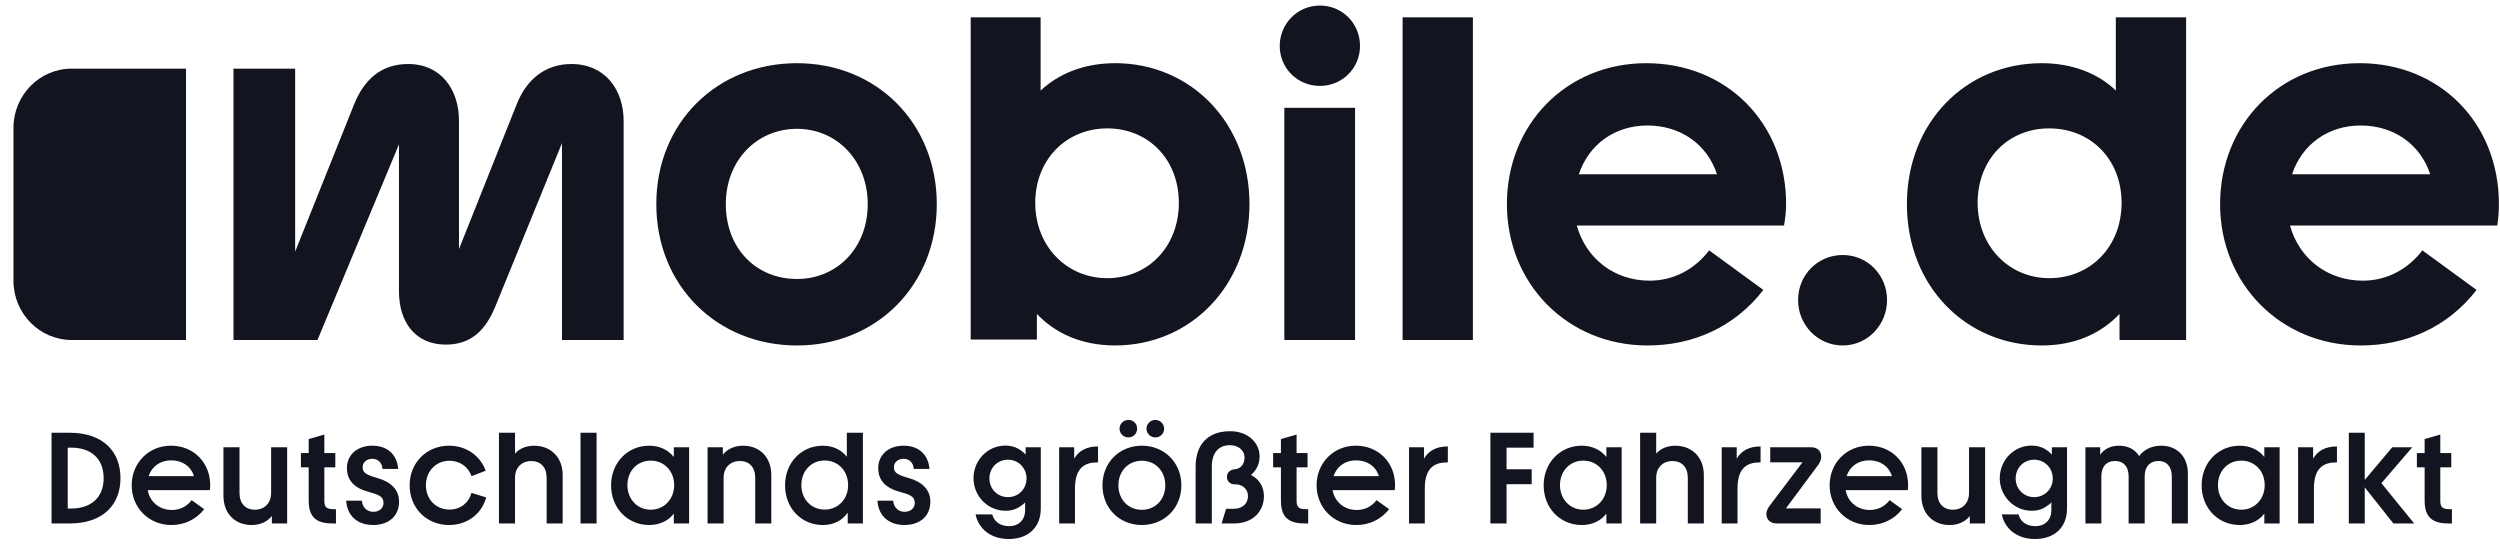
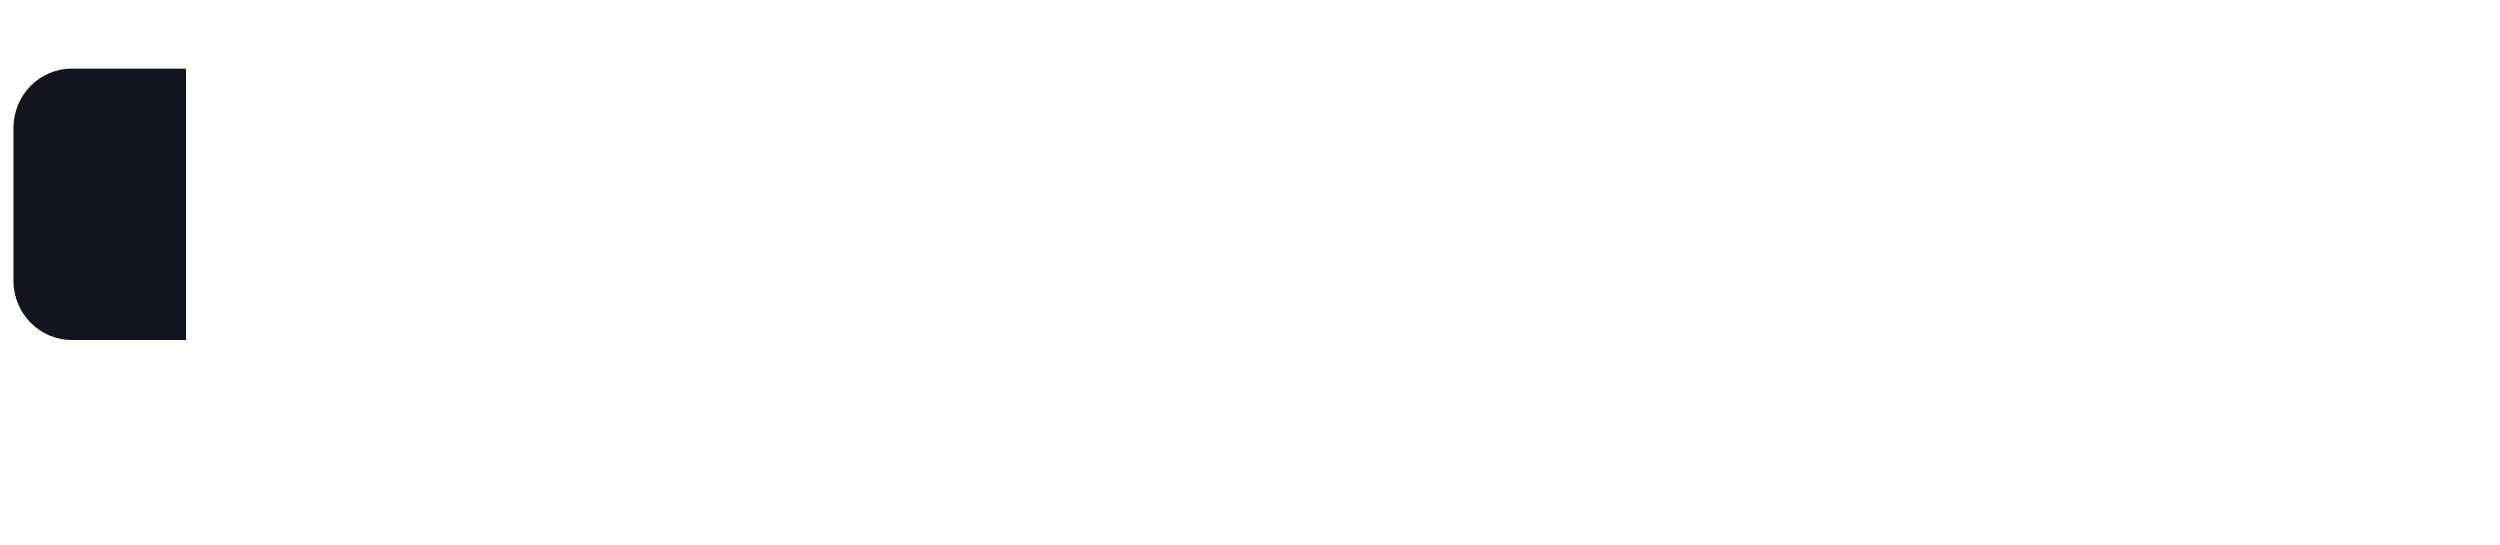
<svg xmlns="http://www.w3.org/2000/svg" width="101" height="22" viewBox="0 0 101 22" fill="none">
-   <path d="M95.324 2.553C92.081 2.553 89.692 5.035 89.692 8.247C89.692 11.459 92.133 13.957 95.374 13.957C97.196 13.957 98.884 13.226 100.053 11.713L97.864 10.115C97.279 10.881 96.426 11.339 95.457 11.339C94.02 11.339 92.883 10.437 92.516 9.112H100.888C100.937 8.806 100.954 8.552 100.954 8.246H100.956C100.956 4.965 98.566 2.552 95.323 2.552L95.324 2.553ZM92.599 7.041C93 5.834 94.053 5.07 95.374 5.07C96.694 5.07 97.779 5.817 98.181 7.041H92.599ZM85.479 0.701V3.657C84.761 2.961 83.707 2.553 82.487 2.553C79.412 2.553 77.039 4.949 77.039 8.247C77.039 11.544 79.412 13.957 82.487 13.957C83.84 13.957 84.893 13.463 85.629 12.682V13.736H88.319V0.701H85.479ZM82.787 11.238C81.166 11.238 79.896 9.947 79.896 8.196C79.896 6.445 81.117 5.187 82.787 5.187C84.458 5.187 85.712 6.428 85.712 8.196C85.712 9.963 84.459 11.238 82.787 11.238ZM74.448 13.957C74.211 13.957 73.976 13.911 73.756 13.819C73.537 13.727 73.337 13.591 73.169 13.421C73.002 13.25 72.869 13.047 72.778 12.824C72.688 12.601 72.642 12.362 72.643 12.12C72.643 11.1 73.445 10.302 74.448 10.302C75.452 10.302 76.237 11.117 76.237 12.12C76.237 13.123 75.45 13.957 74.448 13.957ZM72.159 8.247C72.159 4.966 69.753 2.553 66.511 2.553C63.269 2.553 60.879 5.035 60.879 8.247C60.879 11.459 63.319 13.957 66.561 13.957C68.383 13.957 70.071 13.226 71.24 11.713L69.05 10.115C68.466 10.881 67.613 11.339 66.644 11.339C65.207 11.339 64.07 10.437 63.703 9.112H72.075C72.125 8.806 72.158 8.552 72.158 8.246L72.159 8.247ZM63.785 7.041C64.186 5.834 65.239 5.07 66.559 5.07C67.88 5.07 68.966 5.817 69.367 7.041H63.785ZM56.665 0.701V13.736H59.505V0.701H56.665ZM53.323 3.471C52.404 3.471 51.701 2.741 51.701 1.856C51.701 0.971 52.404 0.225 53.323 0.225C54.242 0.225 54.944 0.955 54.944 1.856C54.944 2.757 54.226 3.471 53.323 3.471ZM54.744 13.736H51.887V4.355H54.744V13.736ZM45.05 2.553C43.812 2.554 42.793 2.961 42.041 3.658V0.7H39.216V13.717H41.89V12.681C42.625 13.463 43.696 13.956 45.049 13.956C48.123 13.956 50.479 11.509 50.479 8.246C50.479 4.983 48.124 2.552 45.049 2.552L45.05 2.553ZM44.733 11.238C43.094 11.238 41.824 9.947 41.824 8.196C41.824 6.445 43.079 5.187 44.733 5.187C46.387 5.187 47.625 6.428 47.625 8.196C47.625 9.963 46.387 11.238 44.733 11.238ZM32.198 2.553C28.971 2.553 26.515 4.949 26.515 8.247C26.515 11.544 28.974 13.957 32.198 13.957C35.422 13.957 37.846 11.51 37.846 8.247C37.846 4.983 35.424 2.553 32.198 2.553ZM32.198 11.271C30.542 11.271 29.323 10.031 29.323 8.247C29.323 6.463 30.594 5.204 32.198 5.204C33.802 5.204 35.056 6.479 35.056 8.247C35.056 10.014 33.818 11.271 32.198 11.271ZM25.195 4.881C25.195 3.623 24.443 2.586 23.088 2.586C22.069 2.586 21.282 3.164 20.865 4.235L18.543 10.063V4.881C18.543 3.623 17.825 2.586 16.488 2.586C15.384 2.586 14.699 3.232 14.298 4.235L11.924 10.165V2.773H9.433V13.735H12.826L16.119 5.831V11.78C16.119 13.02 16.787 13.922 18.008 13.922C19.061 13.922 19.629 13.31 20.013 12.377L22.704 5.782V13.736H25.195V4.881Z" fill="#121420" />
  <path d="M2.901 2.774H7.515V13.736H2.901C1.598 13.736 0.544 12.665 0.544 11.339V5.169C0.544 3.844 1.597 2.772 2.901 2.772V2.774Z" fill="#121420" />
-   <path d="M2.082 17.483H2.808C4.213 17.483 4.867 18.284 4.867 19.316C4.867 20.347 4.214 21.148 2.808 21.148H2.082V17.483ZM4.187 19.316C4.187 18.51 3.657 18.085 2.879 18.085H2.736V20.545H2.87C3.652 20.545 4.188 20.126 4.188 19.315L4.187 19.316ZM5.32 19.608C5.32 18.713 5.995 18.006 6.906 18.006C7.817 18.006 8.492 18.682 8.492 19.603C8.492 19.671 8.487 19.724 8.476 19.802H5.969C6.051 20.273 6.437 20.603 6.942 20.603C7.271 20.603 7.549 20.462 7.745 20.206L8.249 20.572C7.92 20.996 7.436 21.211 6.926 21.211C6.01 21.211 5.32 20.508 5.32 19.608ZM7.837 19.237C7.709 18.829 7.359 18.598 6.916 18.598C6.473 18.598 6.133 18.845 6.004 19.237H7.837ZM11.601 21.148H10.983V20.845C10.803 21.08 10.505 21.211 10.17 21.211C9.491 21.211 9.027 20.744 9.027 20.027V18.069H9.676V19.917C9.676 20.341 9.918 20.592 10.293 20.592C10.69 20.592 10.953 20.325 10.953 19.912V18.069H11.601V21.148ZM12.471 20.242V18.881H12.157V18.305H12.471V17.739L13.104 17.556V18.305H13.547V18.881H13.104V20.231C13.104 20.535 13.232 20.572 13.531 20.572H13.573V21.148H13.434C12.867 21.148 12.472 20.964 12.472 20.242H12.471ZM13.985 20.226H14.618C14.644 20.509 14.835 20.677 15.082 20.677C15.329 20.677 15.494 20.525 15.494 20.32C15.494 20.053 15.298 19.98 14.835 19.854C14.371 19.724 14.016 19.446 14.016 18.912C14.016 18.378 14.428 18.006 15.041 18.006C15.654 18.006 16.04 18.363 16.086 18.944H15.453C15.438 18.688 15.263 18.535 15.041 18.535C14.805 18.535 14.65 18.688 14.65 18.87C14.65 19.106 14.8 19.184 15.273 19.32C15.745 19.457 16.122 19.749 16.122 20.268C16.122 20.849 15.705 21.21 15.077 21.21C14.448 21.21 14.022 20.844 13.985 20.225V20.226ZM16.549 19.608C16.549 18.686 17.244 18.006 18.139 18.006C18.839 18.006 19.401 18.41 19.622 19.017L19.05 19.237C18.916 18.855 18.572 18.614 18.159 18.614C17.619 18.614 17.207 19.033 17.207 19.603C17.207 20.173 17.613 20.587 18.159 20.587C18.592 20.587 18.942 20.32 19.045 19.912L19.643 20.096C19.462 20.76 18.881 21.211 18.139 21.211C17.244 21.211 16.549 20.535 16.549 19.608ZM20.158 17.483H20.807V18.326C20.987 18.117 21.265 18.007 21.579 18.007C22.253 18.007 22.732 18.474 22.732 19.191V21.149H22.084V19.301C22.084 18.877 21.841 18.626 21.466 18.626C21.069 18.626 20.807 18.893 20.807 19.306V21.149H20.158V17.483ZM23.453 17.483H24.102V21.148H23.453V17.483ZM24.688 19.608C24.688 18.686 25.363 18.006 26.228 18.006C26.634 18.006 26.989 18.168 27.222 18.462V18.069H27.84V21.148H27.222V20.75C27.011 21.033 26.655 21.211 26.228 21.211C25.363 21.211 24.688 20.535 24.688 19.608ZM27.236 19.598C27.236 19.028 26.83 18.609 26.289 18.609C25.747 18.609 25.347 19.028 25.347 19.598C25.347 20.169 25.753 20.592 26.289 20.592C26.824 20.592 27.236 20.173 27.236 19.598ZM28.586 18.069H29.203V18.372C29.384 18.137 29.682 18.006 30.017 18.006C30.696 18.006 31.16 18.473 31.16 19.19V21.148H30.511V19.3C30.511 18.876 30.269 18.625 29.893 18.625C29.497 18.625 29.234 18.892 29.234 19.305V21.148H28.586V18.069ZM31.716 19.608C31.716 18.686 32.38 18.006 33.244 18.006C33.651 18.006 33.986 18.174 34.202 18.441L34.212 18.452V17.483H34.861V21.148H34.248V20.713L34.222 20.744C34.011 21.032 33.677 21.211 33.244 21.211C32.38 21.211 31.716 20.535 31.716 19.608ZM34.264 19.598C34.264 19.022 33.858 18.604 33.317 18.604C32.775 18.604 32.375 19.023 32.375 19.598C32.375 20.173 32.781 20.587 33.317 20.587C33.852 20.587 34.264 20.174 34.264 19.598ZM35.449 20.226H36.082C36.108 20.509 36.298 20.677 36.545 20.677C36.792 20.677 36.957 20.525 36.957 20.32C36.957 20.053 36.761 19.98 36.298 19.854C35.835 19.724 35.48 19.446 35.48 18.912C35.48 18.378 35.892 18.006 36.505 18.006C37.117 18.006 37.503 18.363 37.55 18.944H36.917C36.901 18.688 36.727 18.535 36.505 18.535C36.268 18.535 36.114 18.688 36.114 18.87C36.114 19.106 36.263 19.184 36.736 19.32C37.209 19.457 37.586 19.749 37.586 20.268C37.586 20.849 37.169 21.21 36.54 21.21C35.912 21.21 35.485 20.844 35.449 20.225V20.226ZM39.413 20.781H40.087C40.159 21.068 40.407 21.257 40.762 21.257C41.168 21.257 41.415 20.995 41.415 20.608V20.294C41.381 20.333 41.343 20.368 41.302 20.399C41.117 20.54 40.921 20.635 40.623 20.635C39.912 20.635 39.33 20.049 39.33 19.32C39.33 18.592 39.902 18.002 40.612 18.002C40.901 18.002 41.117 18.091 41.296 18.237C41.347 18.273 41.394 18.32 41.435 18.368V18.069H42.048V20.54C42.048 21.336 41.508 21.776 40.756 21.776C40.004 21.776 39.525 21.341 39.413 20.782V20.781ZM41.472 19.331C41.472 18.912 41.148 18.572 40.72 18.572C40.293 18.572 39.973 18.906 39.973 19.331C39.973 19.756 40.302 20.085 40.72 20.085C41.138 20.085 41.472 19.76 41.472 19.331ZM42.79 18.069H43.397V18.529C43.583 18.211 43.902 18.038 44.335 18.038H44.361V18.682H44.325C43.877 18.682 43.429 18.849 43.429 19.729V21.148H42.791L42.79 18.069ZM44.54 19.608C44.54 18.686 45.224 18.006 46.131 18.006C47.037 18.006 47.727 18.686 47.727 19.608C47.727 20.53 47.037 21.21 46.131 21.21C45.224 21.21 44.54 20.535 44.54 19.608ZM47.078 19.608C47.078 19.022 46.672 18.614 46.131 18.614C45.589 18.614 45.184 19.027 45.184 19.608C45.184 20.189 45.59 20.597 46.131 20.597C46.671 20.597 47.078 20.184 47.078 19.608ZM45.23 17.316C45.23 17.127 45.385 16.965 45.59 16.965C45.796 16.965 45.941 17.127 45.941 17.316C45.941 17.362 45.932 17.409 45.915 17.452C45.897 17.496 45.871 17.535 45.839 17.568C45.806 17.602 45.767 17.628 45.725 17.645C45.682 17.663 45.636 17.672 45.59 17.672C45.385 17.672 45.23 17.515 45.23 17.316ZM46.317 17.316C46.317 17.127 46.482 16.965 46.677 16.965C46.872 16.965 47.032 17.127 47.032 17.316C47.032 17.515 46.873 17.672 46.677 17.672C46.481 17.672 46.317 17.515 46.317 17.316ZM49.694 17.421C50.43 17.421 50.888 17.896 50.888 18.436C50.888 18.777 50.738 19.012 50.538 19.19C50.857 19.342 51.063 19.656 51.063 20.038C51.063 20.635 50.646 21.148 49.843 21.148H49.353L49.534 20.556H49.832C50.187 20.556 50.419 20.357 50.419 20.038C50.419 19.771 50.207 19.567 49.909 19.567H49.878C49.688 19.567 49.569 19.436 49.569 19.268C49.569 19.085 49.708 18.97 49.878 18.959C50.09 18.948 50.28 18.782 50.28 18.483C50.28 18.201 50.038 17.986 49.688 17.986C49.205 17.986 48.957 18.326 48.957 18.845V21.148H48.303V18.845C48.303 18.033 48.732 17.421 49.694 17.421ZM51.749 20.242V18.881H51.435V18.305H51.749V17.739L52.382 17.556V18.305H52.825V18.881H52.382V20.231C52.382 20.535 52.51 20.572 52.809 20.572H52.851V21.148H52.712C52.145 21.148 51.75 20.964 51.75 20.242H51.749ZM53.19 19.608C53.19 18.713 53.864 18.006 54.775 18.006C55.687 18.006 56.361 18.682 56.361 19.603C56.361 19.671 56.356 19.724 56.346 19.802H53.838C53.92 20.273 54.306 20.603 54.811 20.603C55.14 20.603 55.418 20.462 55.614 20.206L56.119 20.572C55.79 20.996 55.305 21.211 54.796 21.211C53.88 21.211 53.19 20.508 53.19 19.608ZM55.708 19.237C55.579 18.829 55.229 18.598 54.786 18.598C54.343 18.598 54.003 18.845 53.875 19.237H55.708ZM56.923 18.069H57.53V18.529C57.715 18.211 58.035 18.038 58.467 18.038H58.493V18.682H58.457C58.01 18.682 57.562 18.849 57.562 19.729V21.148H56.924V18.069H56.923ZM60.212 17.483H61.957V18.085H60.865V18.959H61.88V19.561H60.865V21.147H60.212V17.482V17.483ZM62.364 19.608C62.364 18.686 63.039 18.006 63.904 18.006C64.31 18.006 64.665 18.168 64.898 18.462V18.069H65.515V21.148H64.898V20.75C64.686 21.033 64.331 21.211 63.904 21.211C63.039 21.211 62.364 20.535 62.364 19.608ZM64.913 19.598C64.913 19.028 64.507 18.609 63.965 18.609C63.424 18.609 63.023 19.028 63.023 19.598C63.023 20.169 63.43 20.592 63.965 20.592C64.501 20.592 64.913 20.173 64.913 19.598ZM66.261 17.483H66.91V18.326C67.09 18.117 67.368 18.007 67.682 18.007C68.357 18.007 68.835 18.474 68.835 19.191V21.149H68.187V19.301C68.187 18.877 67.945 18.626 67.569 18.626C67.172 18.626 66.91 18.893 66.91 19.306V21.149H66.261V17.483ZM69.556 18.069H70.163V18.529C70.349 18.211 70.668 18.038 71.1 18.038H71.127V18.682H71.091C70.643 18.682 70.195 18.849 70.195 19.729V21.148H69.557V18.069H69.556ZM71.363 20.76C71.363 20.614 71.44 20.504 71.507 20.415L72.82 18.677H71.517V18.069H73.159C73.442 18.069 73.576 18.237 73.576 18.446C73.576 18.624 73.473 18.765 73.406 18.849L72.15 20.54H73.555V21.148H71.789C71.506 21.148 71.361 20.98 71.361 20.76H71.363ZM73.917 19.608C73.917 18.713 74.591 18.006 75.503 18.006C76.414 18.006 77.088 18.682 77.088 19.603C77.088 19.671 77.084 19.724 77.073 19.802H74.565C74.647 20.273 75.034 20.603 75.538 20.603C75.867 20.603 76.145 20.462 76.341 20.206L76.846 20.572C76.517 20.996 76.032 21.211 75.523 21.211C74.607 21.211 73.917 20.508 73.917 19.608ZM76.435 19.237C76.306 18.829 75.956 18.598 75.513 18.598C75.07 18.598 74.731 18.845 74.602 19.237H76.435ZM80.198 21.148H79.58V20.845C79.4 21.08 79.102 21.211 78.767 21.211C78.087 21.211 77.624 20.744 77.624 20.027V18.069H78.272V19.917C78.272 20.341 78.515 20.592 78.89 20.592C79.287 20.592 79.549 20.325 79.549 19.912V18.069H80.198V21.148ZM80.873 20.781H81.547C81.62 21.068 81.867 21.257 82.222 21.257C82.628 21.257 82.875 20.995 82.875 20.608V20.294C82.841 20.333 82.803 20.368 82.762 20.399C82.577 20.54 82.381 20.635 82.083 20.635C81.372 20.635 80.79 20.049 80.79 19.32C80.79 18.592 81.362 18.002 82.072 18.002C82.361 18.002 82.577 18.091 82.757 18.237C82.808 18.273 82.854 18.32 82.895 18.368V18.069H83.508V20.54C83.508 21.336 82.968 21.776 82.216 21.776C81.464 21.776 80.985 21.341 80.873 20.782V20.781ZM82.932 19.331C82.932 18.912 82.608 18.572 82.18 18.572C81.753 18.572 81.433 18.906 81.433 19.331C81.433 19.756 81.762 20.085 82.18 20.085C82.598 20.085 82.932 19.76 82.932 19.331ZM84.251 18.069H84.848V18.372C85.002 18.142 85.275 18.006 85.605 18.006C86.001 18.006 86.269 18.179 86.423 18.425C86.598 18.185 86.897 18.006 87.314 18.006C87.952 18.006 88.39 18.446 88.39 19.126V21.147H87.741V19.241C87.741 18.859 87.536 18.624 87.212 18.624C86.852 18.624 86.645 18.859 86.645 19.241V21.147H85.996V19.241C85.996 18.838 85.78 18.624 85.451 18.624C85.096 18.624 84.895 18.859 84.895 19.241V21.147H84.251V18.068L84.251 18.069ZM88.946 19.608C88.946 18.686 89.62 18.006 90.485 18.006C90.892 18.006 91.247 18.168 91.479 18.462V18.069H92.097V21.148H91.479V20.75C91.268 21.033 90.913 21.211 90.485 21.211C89.62 21.211 88.946 20.535 88.946 19.608ZM91.494 19.598C91.494 19.028 91.087 18.609 90.547 18.609C90.007 18.609 89.605 19.028 89.605 19.598C89.605 20.169 90.011 20.592 90.547 20.592C91.083 20.592 91.494 20.173 91.494 19.598ZM92.843 18.069H93.45V18.529C93.635 18.211 93.955 18.038 94.387 18.038H94.413V18.682H94.378C93.93 18.682 93.482 18.849 93.482 19.729V21.148H92.844L92.843 18.069ZM95.536 19.688V21.148H94.892V17.483H95.536V19.389L96.647 18.07H97.455L96.209 19.521L97.533 21.149H96.694L95.536 19.689V19.688ZM97.955 20.242V18.881H97.642V18.305H97.955V17.739L98.588 17.556V18.305H99.031V18.881H98.588V20.231C98.588 20.535 98.717 20.572 99.016 20.572H99.058V21.148H98.919C98.352 21.148 97.956 20.964 97.956 20.242H97.955Z" fill="#121420" />
</svg>